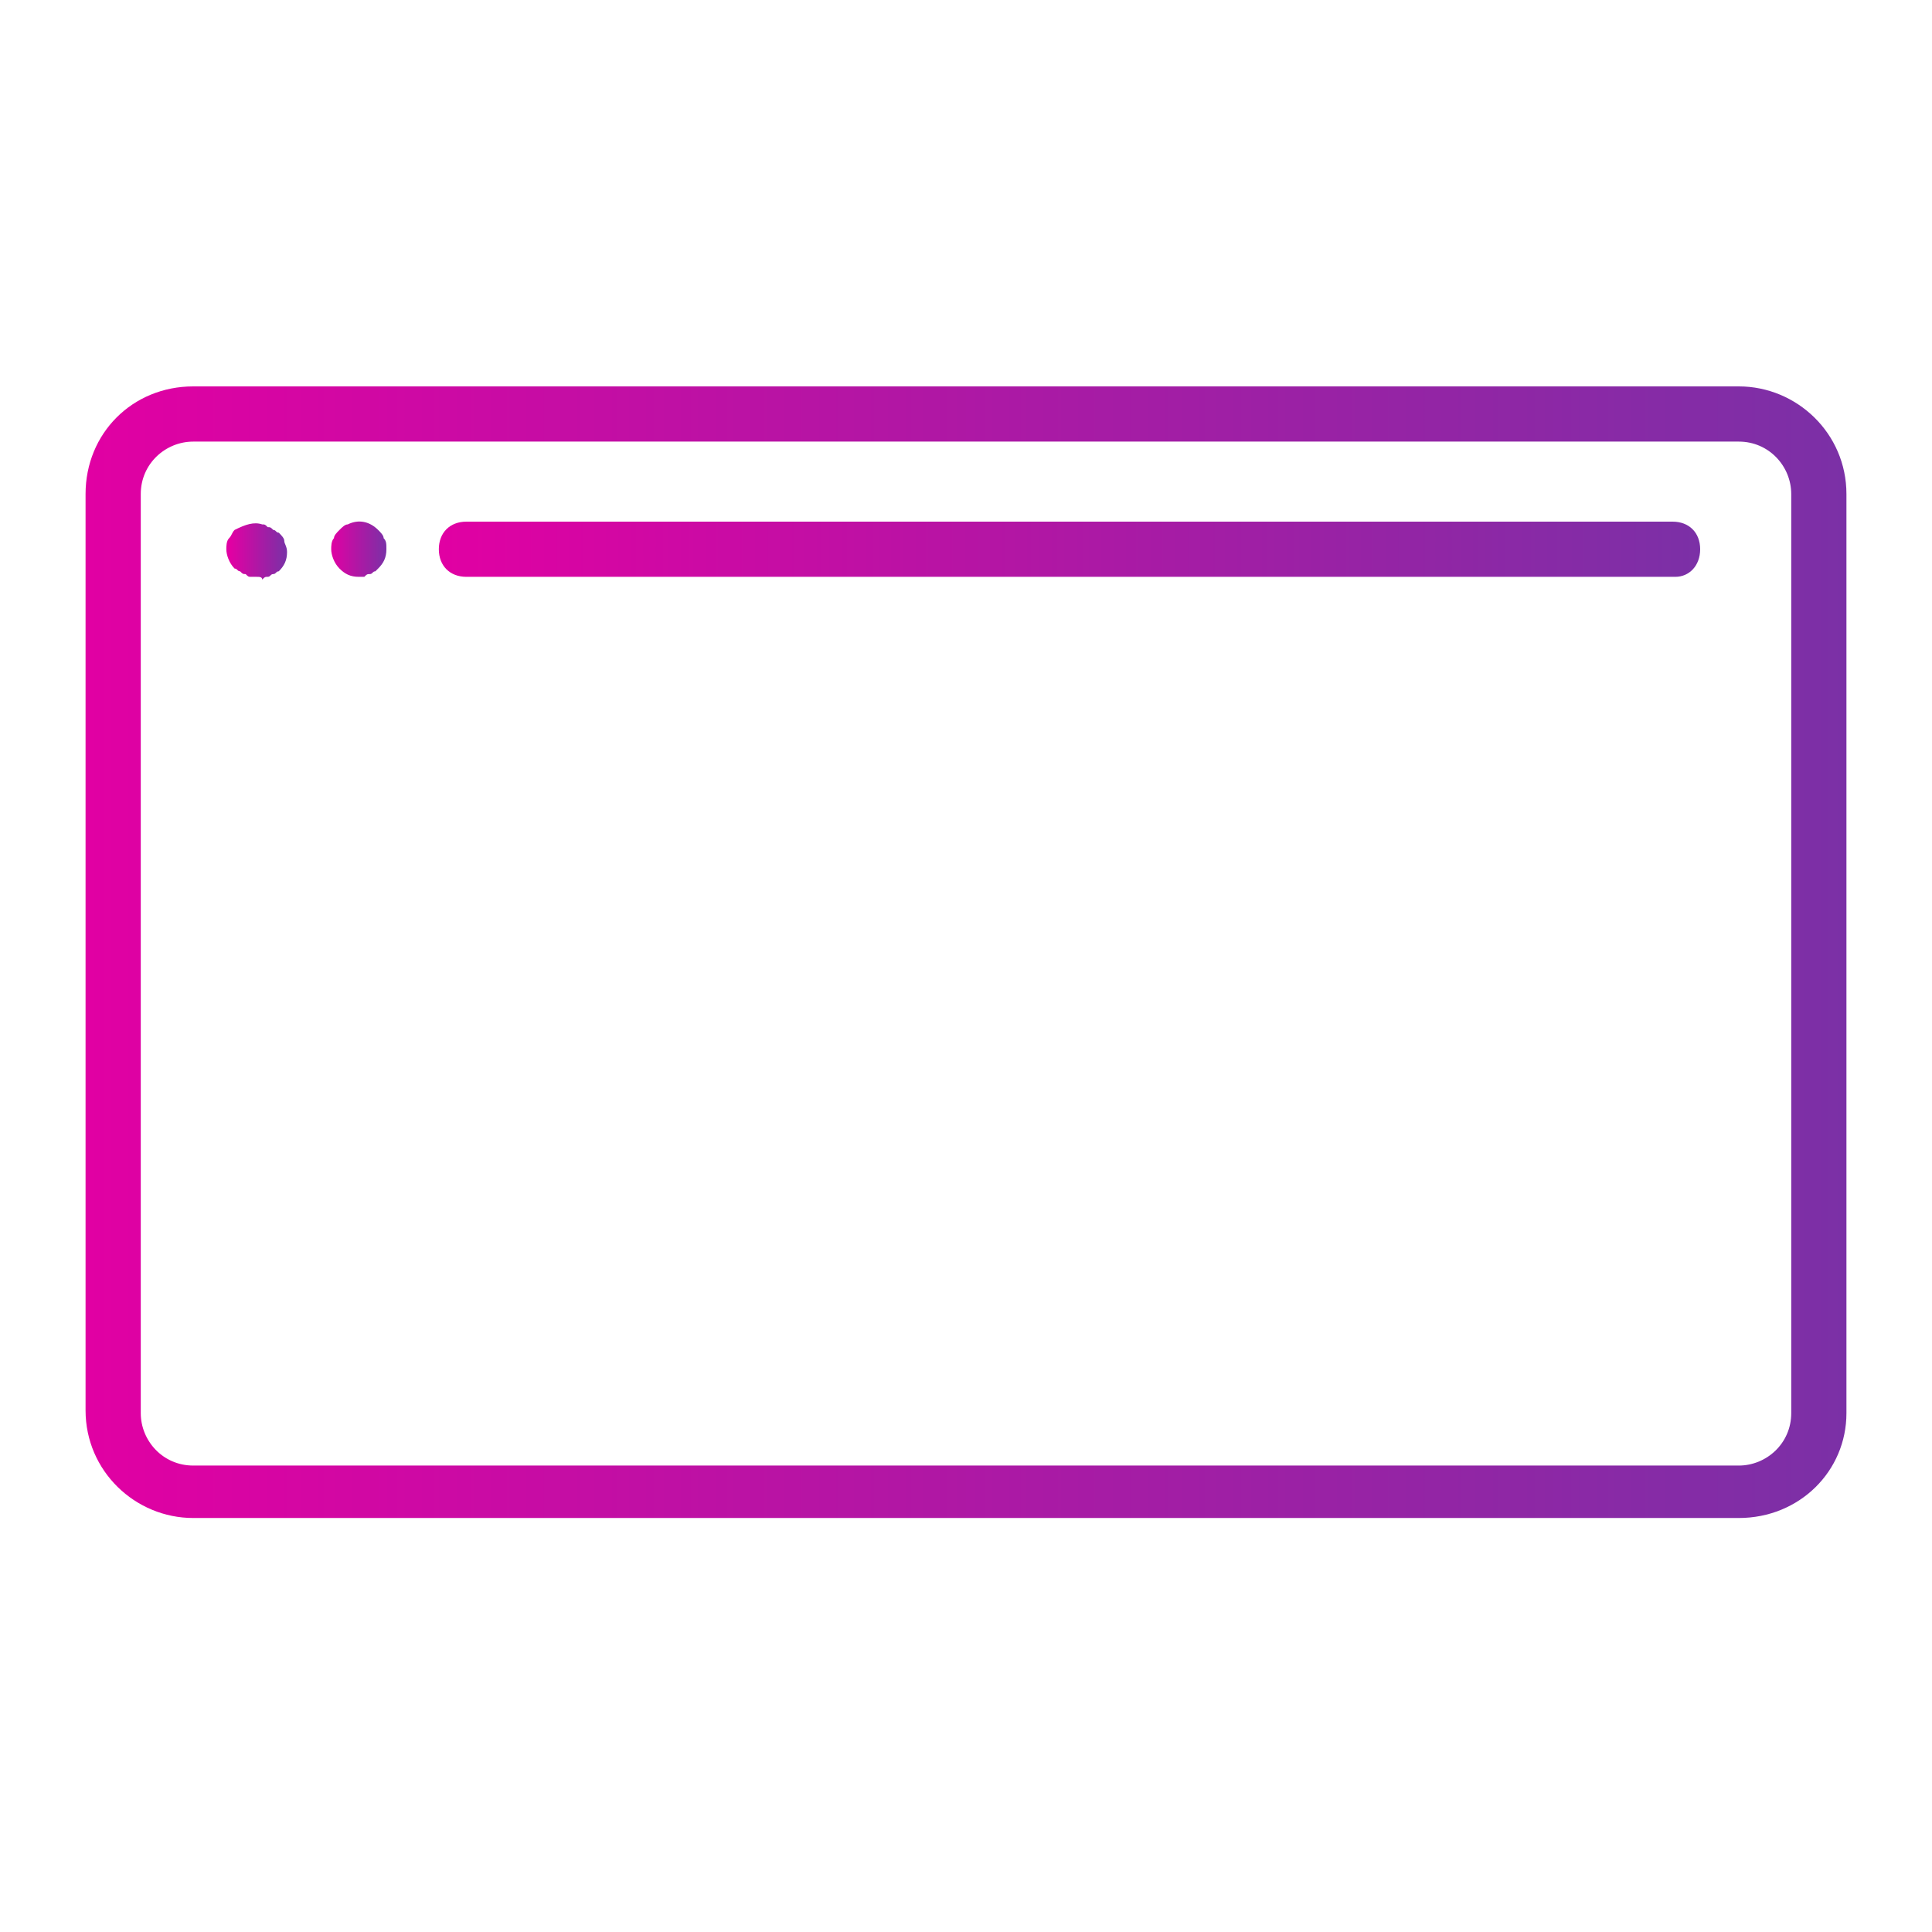
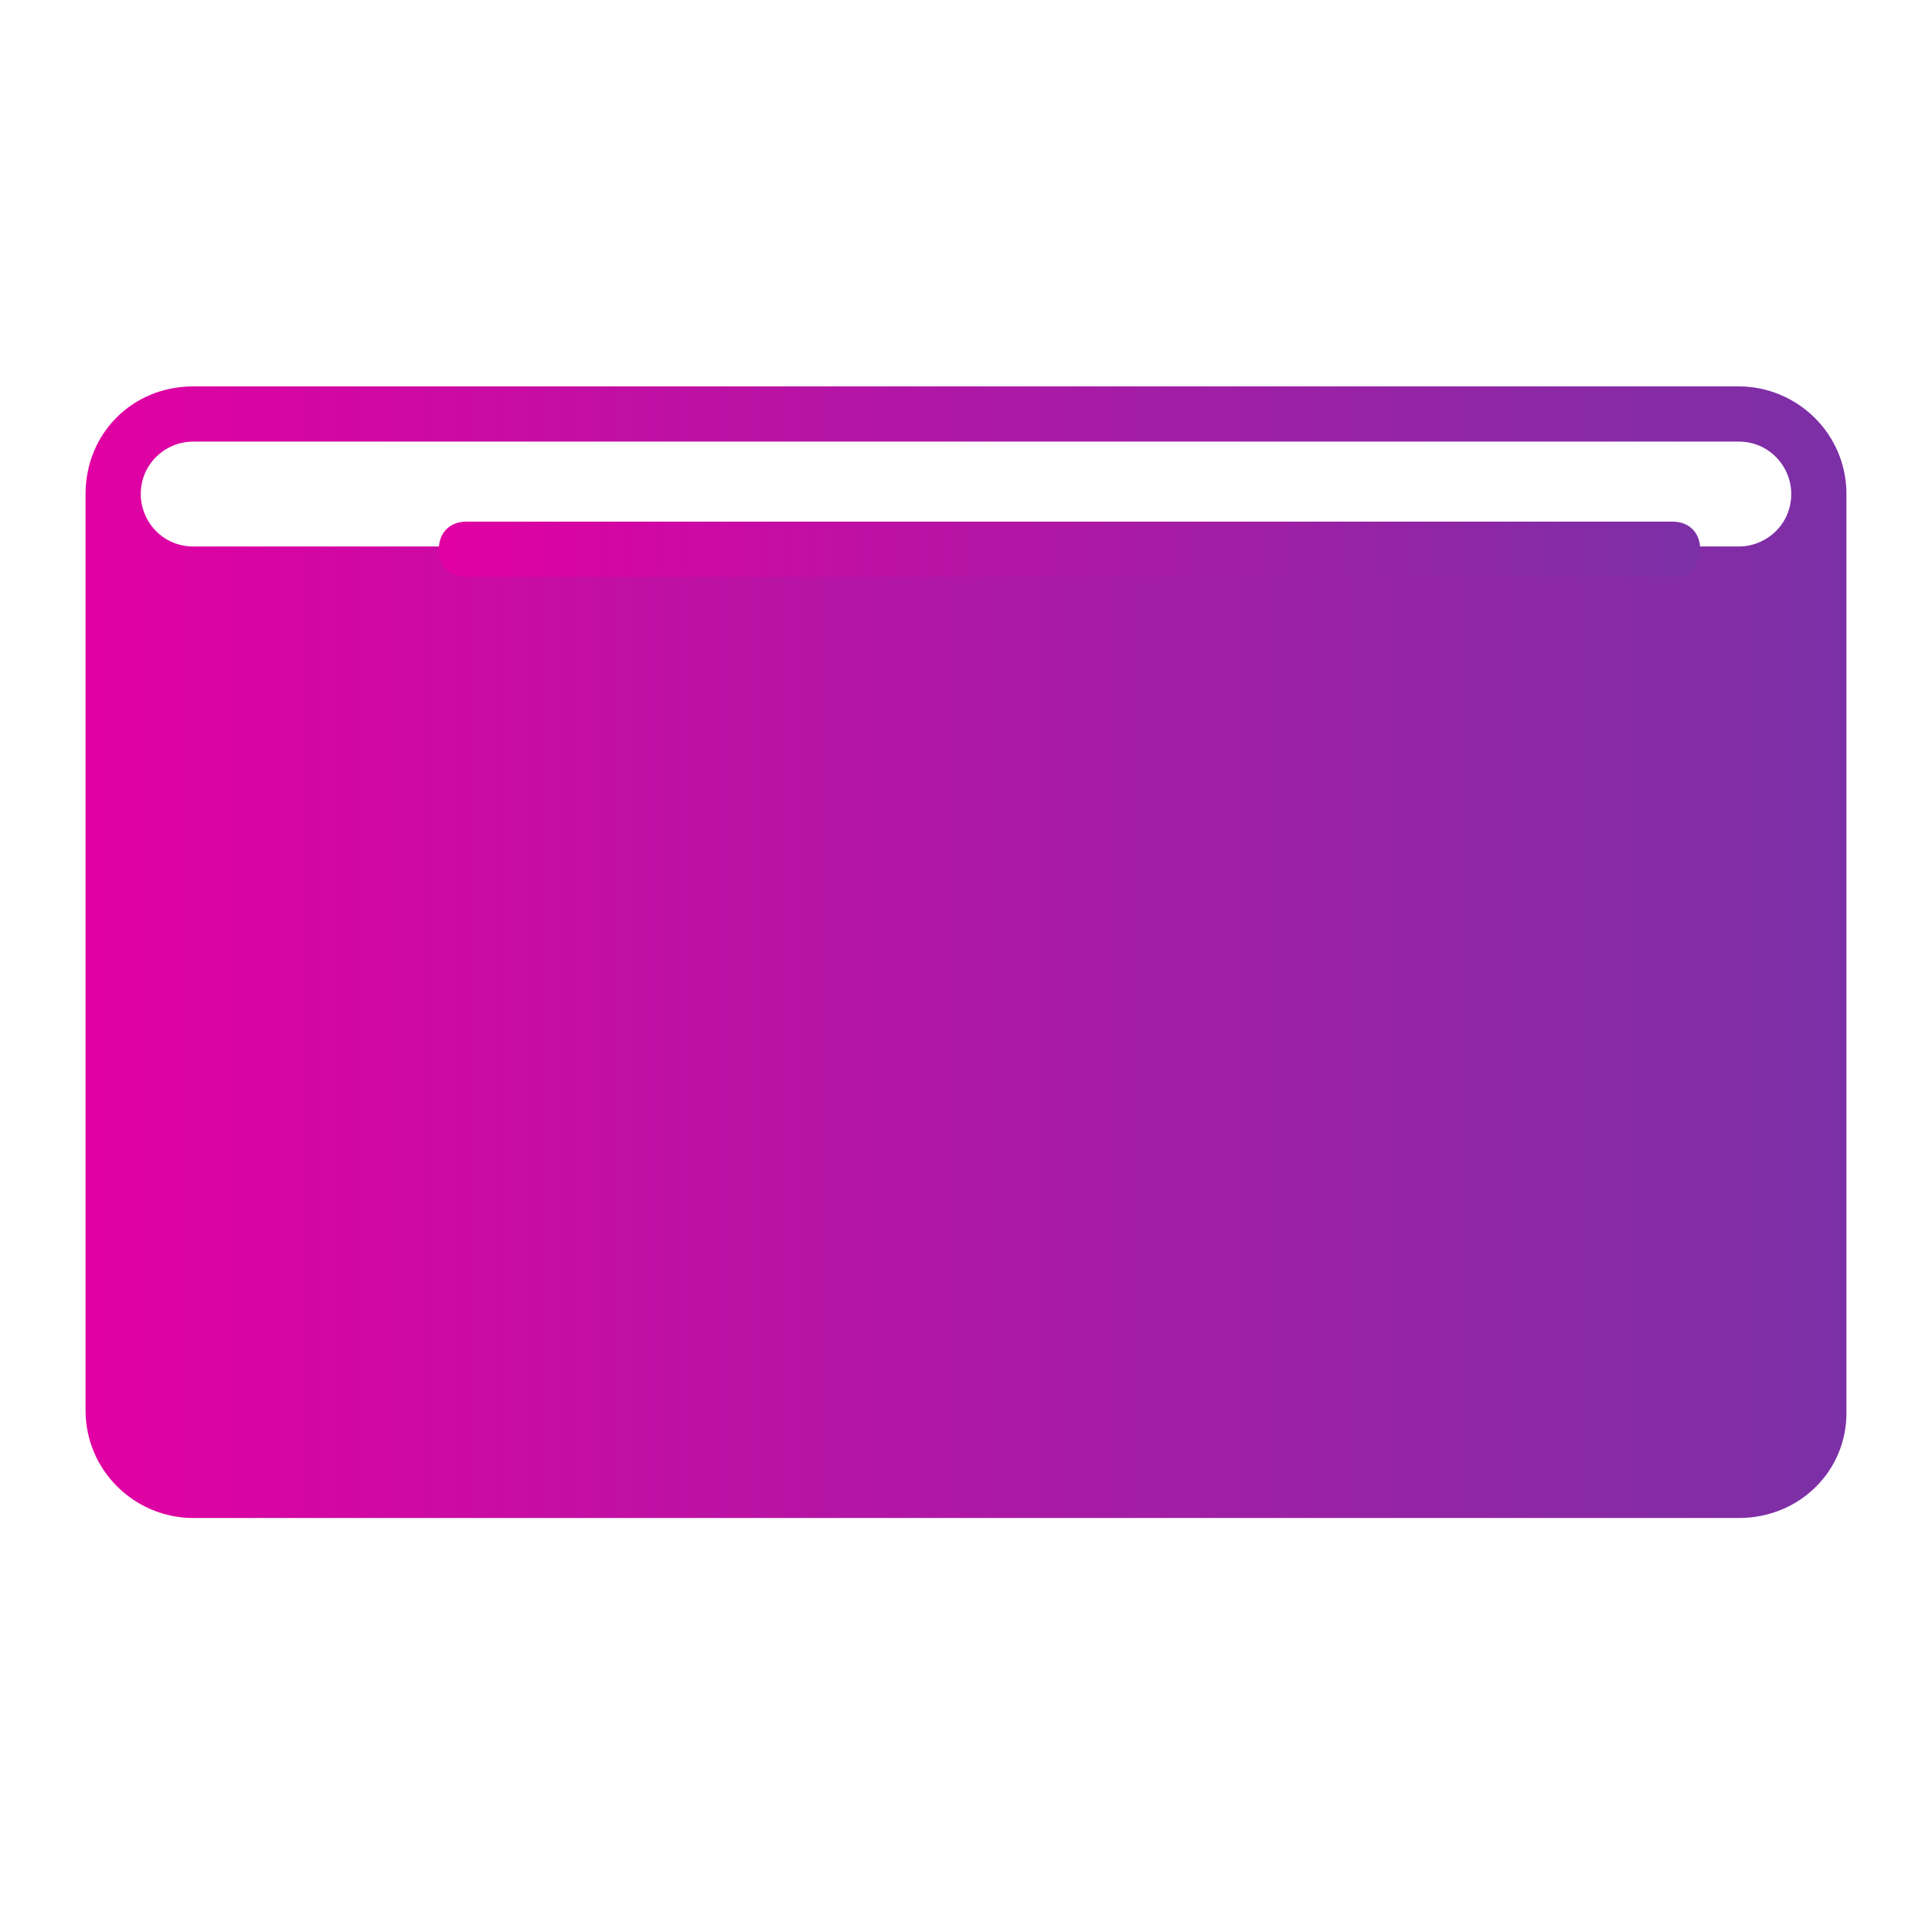
<svg xmlns="http://www.w3.org/2000/svg" id="Layer_1" x="0px" y="0px" viewBox="0 0 70 70" style="enable-background:new 0 0 70 70;" xml:space="preserve">
  <style type="text/css">
	.st0{fill:url(#SVGID_1_);}
	.st1{fill:url(#SVGID_2_);}
	.st2{fill:url(#SVGID_3_);}
	.st3{fill:url(#SVGID_4_);}
</style>
  <g>
    <linearGradient id="SVGID_1_" gradientUnits="userSpaceOnUse" x1="3.08" y1="37.51" x2="66.91" y2="37.51" gradientTransform="matrix(1 0 0 -1 0 72)">
      <stop offset="0" style="stop-color:#E100A3" />
      <stop offset="1" style="stop-color:#7B30A6" />
    </linearGradient>
-     <path class="st0" d="M63,55H7c-2.1,0-3.9-1.7-3.9-3.9V17.9C3.1,15.7,4.8,14,7,14H63c2.1,0,3.9,1.7,3.9,3.9v33.3   C66.9,53.3,65.2,55,63,55z M7,16c-1,0-1.9,0.8-1.9,1.9v33.3c0,1,0.8,1.9,1.9,1.9H63c1,0,1.9-0.8,1.9-1.9V17.9c0-1-0.8-1.9-1.9-1.9   H7z" />
+     <path class="st0" d="M63,55H7c-2.1,0-3.9-1.7-3.9-3.9V17.9C3.1,15.7,4.8,14,7,14H63c2.1,0,3.9,1.7,3.9,3.9v33.3   C66.9,53.3,65.2,55,63,55z M7,16c-1,0-1.9,0.8-1.9,1.9c0,1,0.8,1.9,1.9,1.9H63c1,0,1.9-0.8,1.9-1.9V17.9c0-1-0.8-1.9-1.9-1.9   H7z" />
  </g>
  <g>
    <linearGradient id="SVGID_2_" gradientUnits="userSpaceOnUse" x1="15.91" y1="52.06" x2="61.65" y2="52.06" gradientTransform="matrix(1 0 0 -1 0 72)">
      <stop offset="0" style="stop-color:#E100A3" />
      <stop offset="1" style="stop-color:#7B30A6" />
    </linearGradient>
    <path class="st1" d="M60.7,20.9H16.9c-0.6,0-1-0.4-1-1s0.4-1,1-1h43.7c0.6,0,1,0.4,1,1S61.2,20.9,60.7,20.9z" />
  </g>
  <g>
    <linearGradient id="SVGID_3_" gradientUnits="userSpaceOnUse" x1="11.99" y1="52.059" x2="13.99" y2="52.059" gradientTransform="matrix(1 0 0 -1 0 72)">
      <stop offset="0" style="stop-color:#E100A3" />
      <stop offset="1" style="stop-color:#7B30A6" />
    </linearGradient>
-     <path class="st2" d="M13,20.9c-0.3,0-0.5-0.1-0.7-0.3c-0.2-0.2-0.3-0.5-0.3-0.7c0-0.1,0-0.3,0.1-0.4c0-0.1,0.1-0.2,0.2-0.3   c0.1-0.1,0.2-0.2,0.3-0.2c0.4-0.2,0.8-0.1,1.1,0.2c0.1,0.1,0.2,0.2,0.2,0.3c0.1,0.1,0.1,0.2,0.1,0.4c0,0.3-0.1,0.5-0.3,0.7   c0,0-0.1,0.1-0.1,0.1c-0.1,0-0.1,0.1-0.2,0.1c-0.1,0-0.1,0-0.2,0.1C13.1,20.9,13.1,20.9,13,20.9z" />
  </g>
  <g>
    <linearGradient id="SVGID_4_" gradientUnits="userSpaceOnUse" x1="8.35" y1="52.06" x2="10.35" y2="52.06" gradientTransform="matrix(1 0 0 -1 0 72)">
      <stop offset="0" style="stop-color:#E100A3" />
      <stop offset="1" style="stop-color:#7B30A6" />
    </linearGradient>
-     <path class="st3" d="M9.3,20.9c-0.1,0-0.1,0-0.2,0c-0.1,0-0.1,0-0.2-0.1c-0.1,0-0.1,0-0.2-0.1c-0.1,0-0.1-0.1-0.2-0.1   c-0.2-0.2-0.3-0.5-0.3-0.7c0-0.1,0-0.3,0.1-0.4c0.1-0.1,0.1-0.2,0.2-0.3C8.9,19,9.2,18.9,9.5,19c0.1,0,0.1,0,0.2,0.1   c0.1,0,0.1,0,0.2,0.1c0.1,0,0.1,0.1,0.2,0.1c0.1,0.1,0.2,0.2,0.2,0.3c0,0.1,0.1,0.2,0.1,0.4c0,0.3-0.1,0.5-0.3,0.7   c-0.1,0-0.1,0.1-0.2,0.1c-0.1,0-0.1,0.1-0.2,0.1c-0.1,0-0.1,0-0.2,0.1C9.5,20.9,9.4,20.9,9.3,20.9z" />
  </g>
</svg>